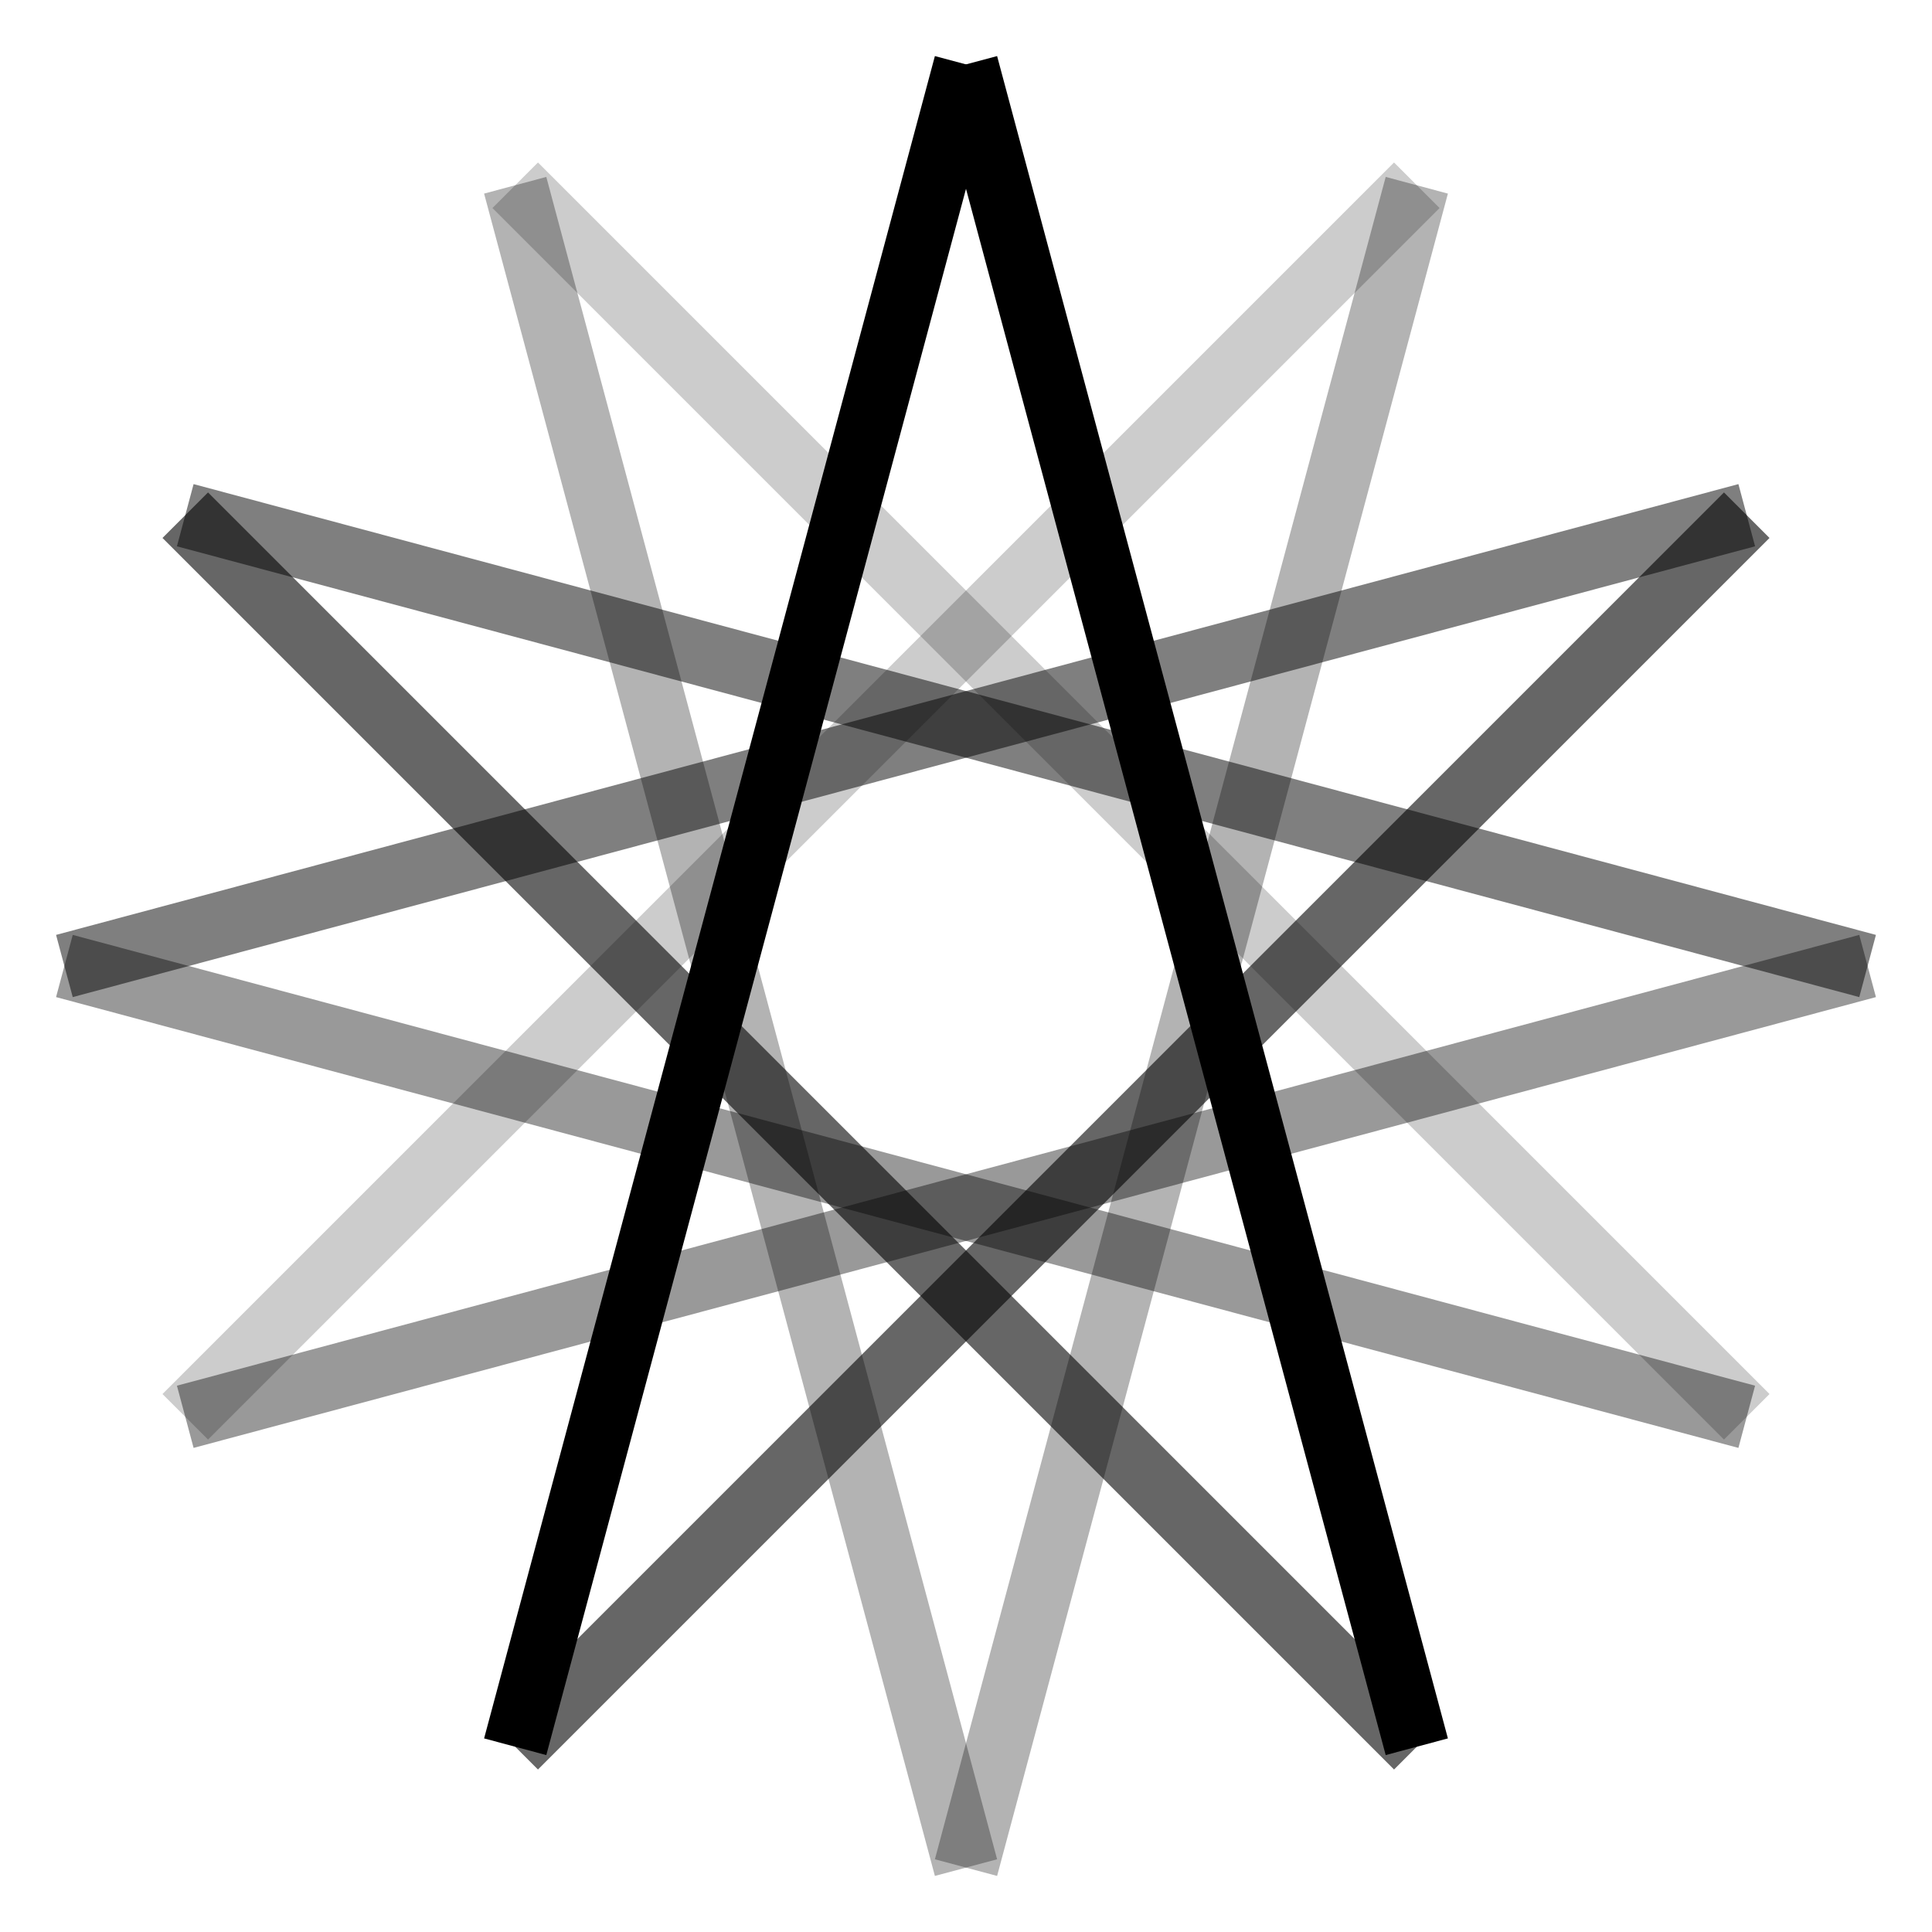
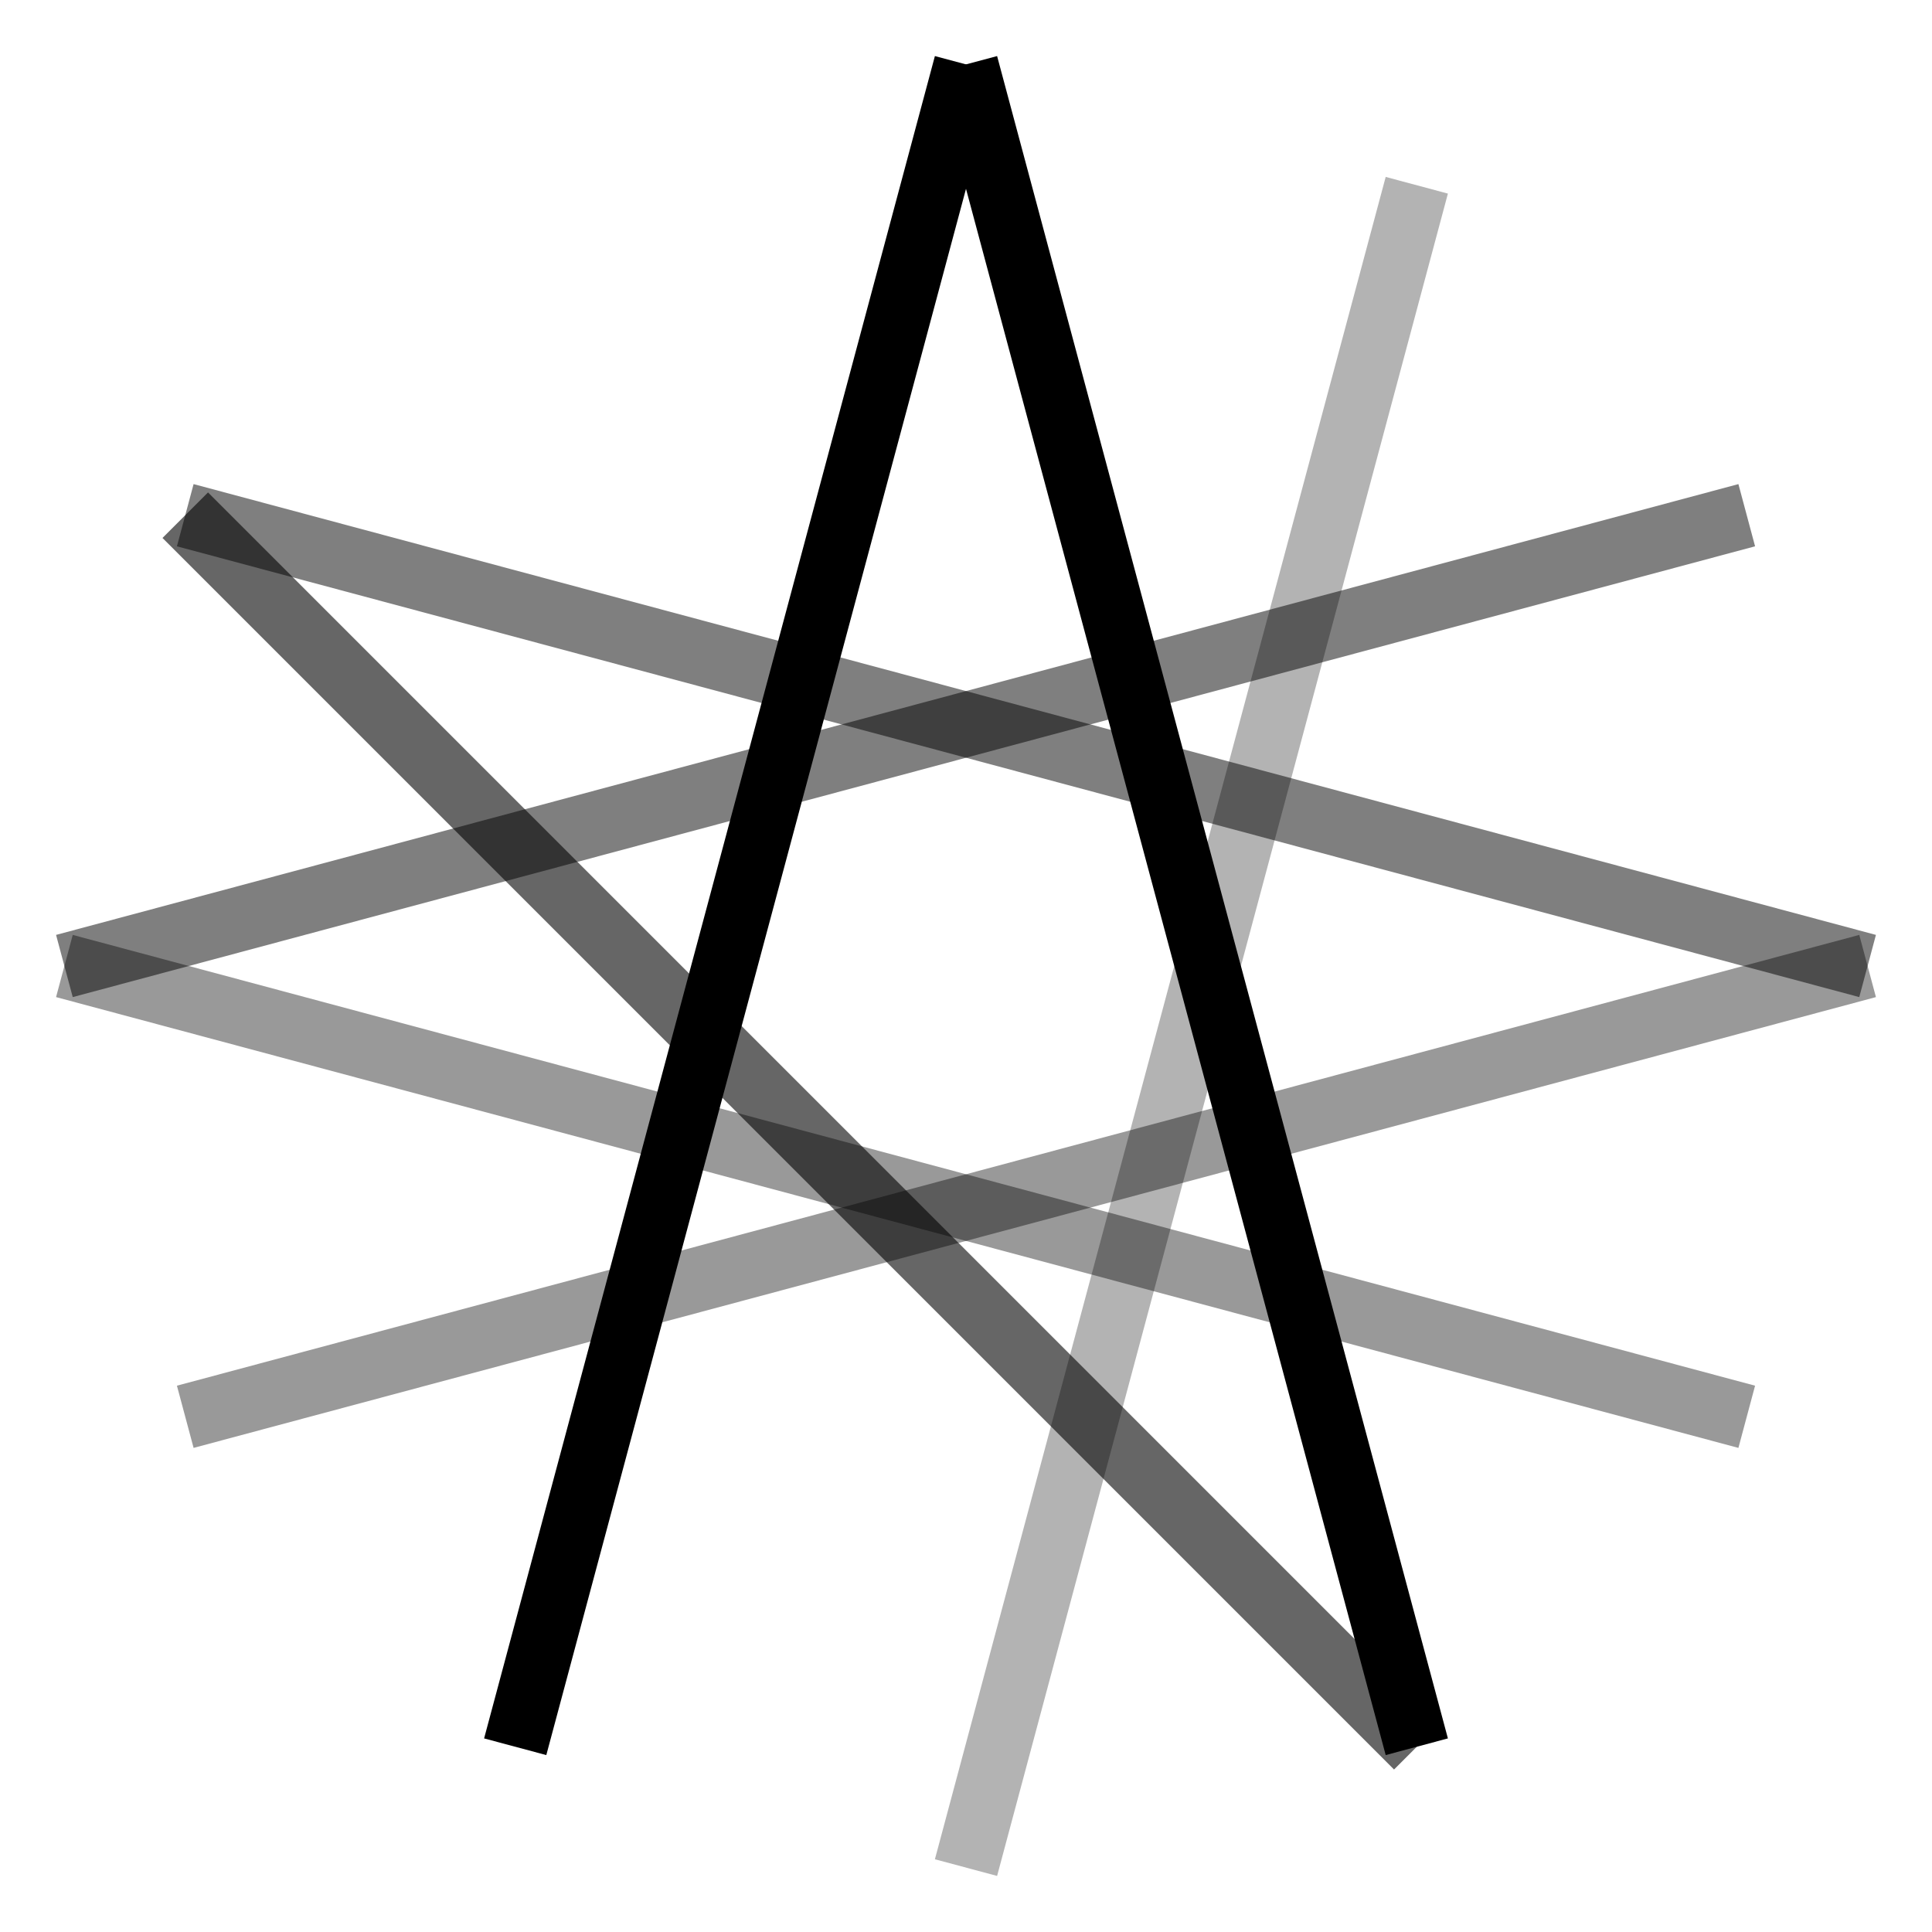
<svg xmlns="http://www.w3.org/2000/svg" version="1.1" id="Layer_1" x="0px" y="0px" width="90px" height="90px" viewBox="5 5 90 90" enable-background="new 0 0 70 70" xml:space="preserve">
  <path stroke-width="3" stroke="rgba(0,0,0,0.6)" d="M 13.63 29.00 L 71.00 86.37" />
  <path stroke-width="3" stroke="rgba(0,0,0,0.4)" d="M 92.00 50.00 L 13.63 71.00" />
  <path stroke-width="3" stroke="rgba(0,0,0,0.5)" d="M 92.00 50.00 L 13.63 29.00" />
-   <path stroke-width="3" stroke="rgba(0,0,0,0.6)" d="M 29.00 86.37 L 86.37 29.00" />
  <path stroke-width="3" stroke="rgba(0,0,0,0.5)" d="M 86.37 29.00 L  8.00 50.00" />
  <path stroke-width="3" stroke="rgba(0,0,0,0.4)" d="M  8.00 50.00 L 86.37 71.00" />
-   <path stroke-width="3" stroke="rgba(0,0,0,0.2)" d="M 86.37 71.00 L 29.00 13.63" />
-   <path stroke-width="3" stroke="rgba(0,0,0,0.3)" d="M 29.00 13.63 L 50.00 92.00" />
  <path stroke-width="3" stroke="rgba(0,0,0,0.3)" d="M 50.00 92.00 L 71.00 13.63" />
-   <path stroke-width="3" stroke="rgba(0,0,0,0.2)" d="M 71.00 13.63 L 13.63 71.00" />
  <path stroke-width="3" stroke="black" d="M 50.00 8.00 L 29.00 86.37" />
  <path stroke-width="3" stroke="black" d="M 50.00 8.00 L 71.00 86.37" />
</svg>